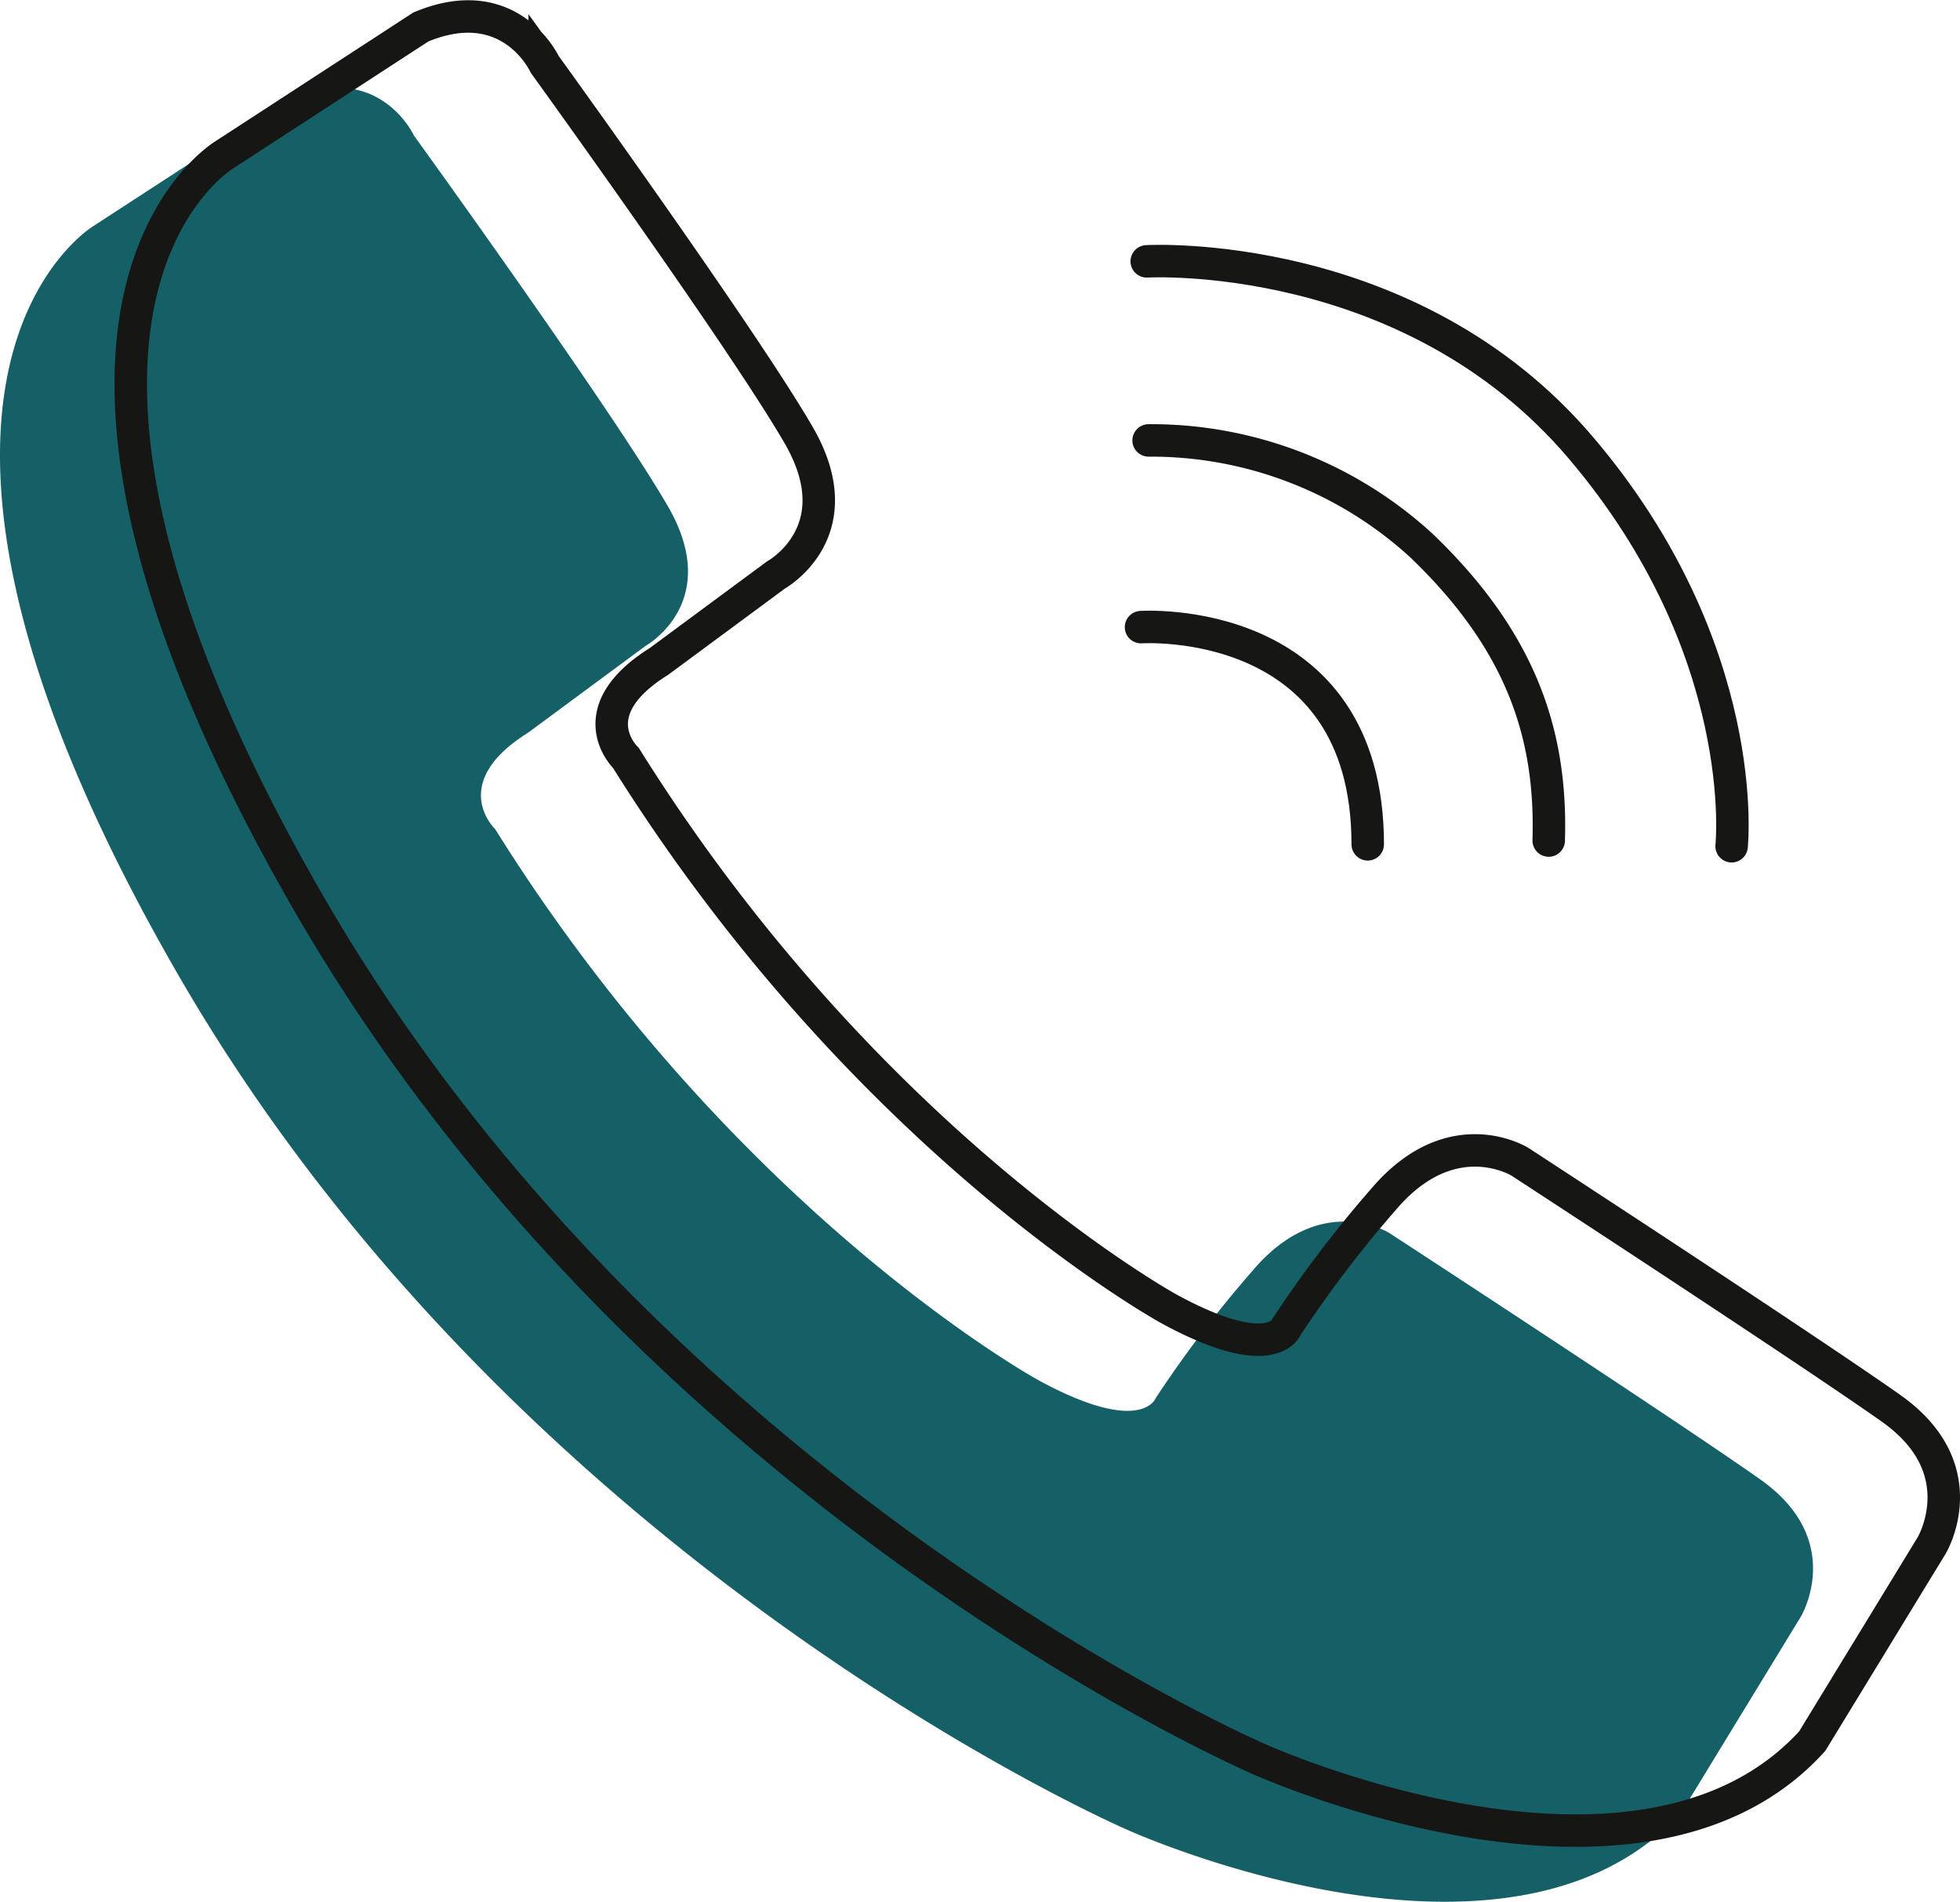
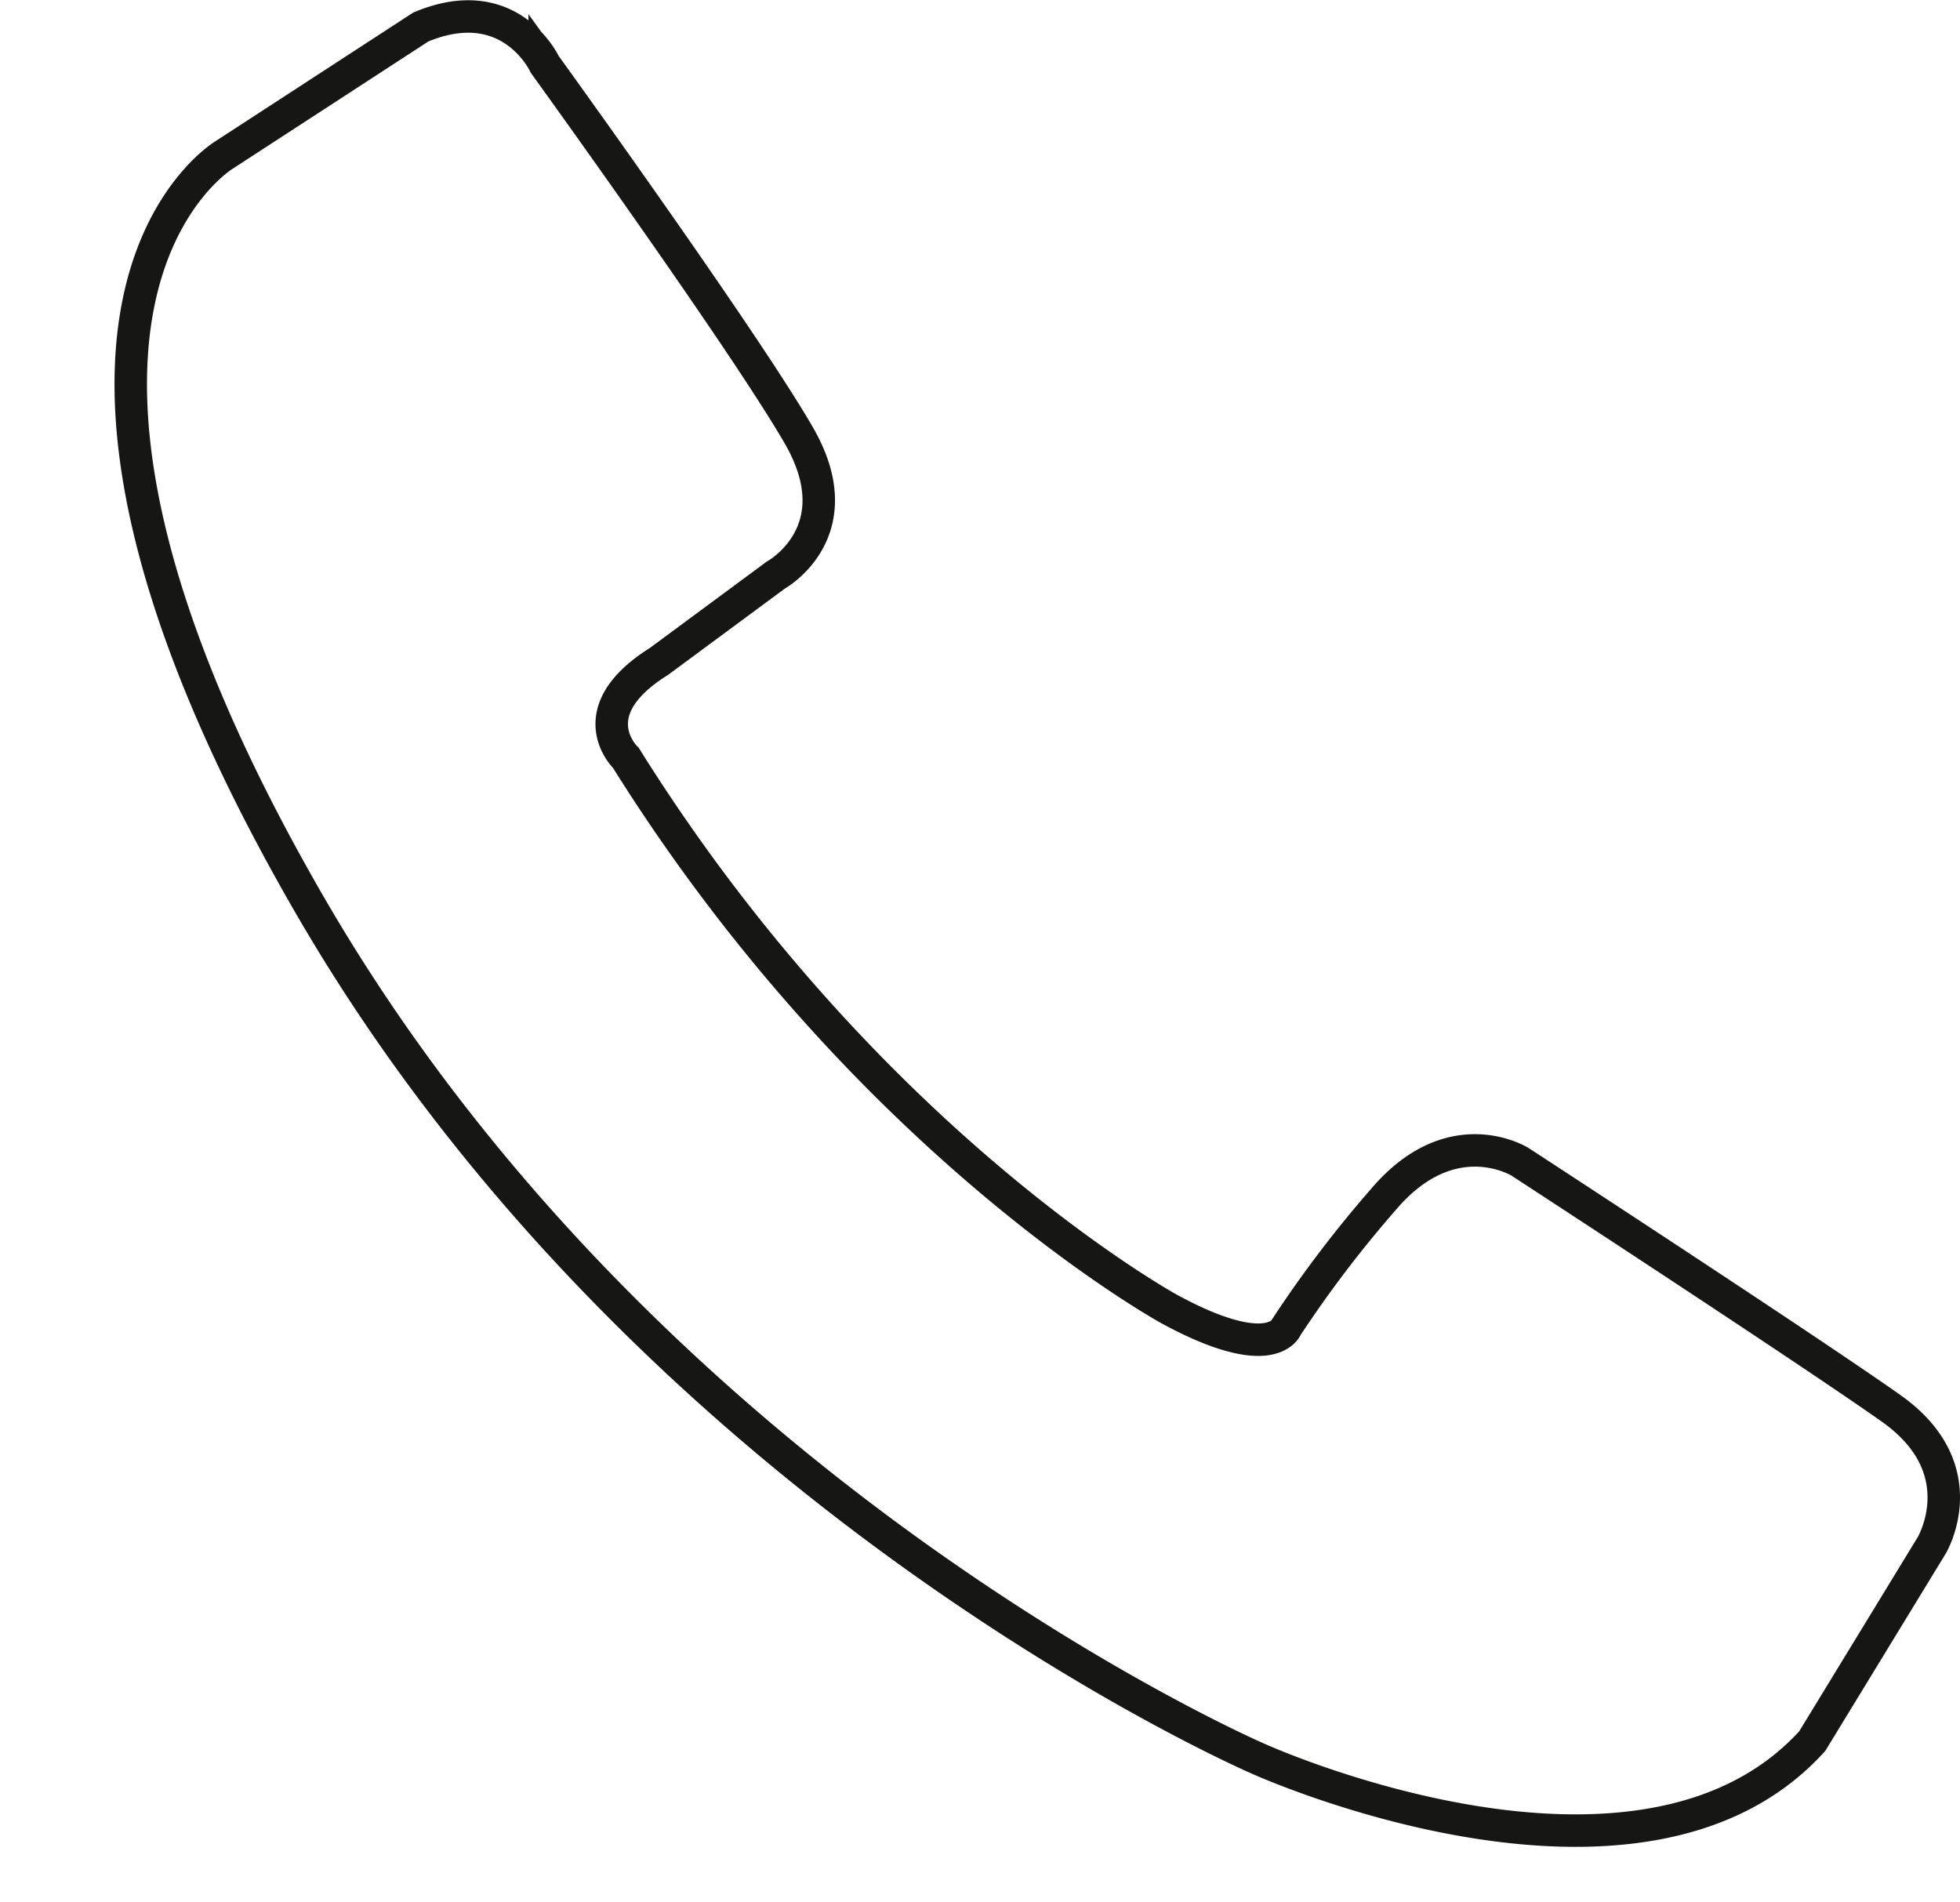
<svg xmlns="http://www.w3.org/2000/svg" width="85.526" height="82.983" viewBox="0 0 85.526 82.983">
  <g id="Groupe_309" data-name="Groupe 309" transform="translate(-242.291 -645.796)">
-     <path id="Tracé_407" data-name="Tracé 407" d="M254.948,650.078l-8.563,5.57s-11.306,6.706,3.658,32.644S291.5,725.648,291.5,725.648s16.627,7.537,24.165-.776l5.209-8.536s2-3.325-1.773-5.985S302.917,699.6,302.917,699.6s-2.993-1.884-5.986,1.663a51.408,51.408,0,0,0-4.212,5.543s-.609,1.662-5.1-.776c0,0-13.19-7.205-23.721-24.054,0,0-2.106-1.995,1.441-4.212l5.1-3.769s3.436-1.885,1-6.1-11.085-16.183-11.085-16.183S258.856,648.443,254.948,650.078Z" fill="#155f66" />
    <path id="Tracé_408" data-name="Tracé 408" d="M260.654,646.974l-8.563,5.57s-11.306,6.706,3.658,32.644,41.457,37.356,41.457,37.356,16.627,7.537,24.165-.776l5.21-8.535s1.995-3.326-1.774-5.986-16.184-10.752-16.184-10.752-2.992-1.885-5.985,1.662a51.36,51.36,0,0,0-4.212,5.543s-.61,1.663-5.1-.776c0,0-13.191-7.205-23.722-24.054,0,0-2.106-1.995,1.441-4.212l5.1-3.769s3.437-1.884,1-6.1-11.085-16.184-11.085-16.184S264.562,645.339,260.654,646.974Z" fill="none" stroke="#161615" stroke-miterlimit="10" stroke-width="1.417" />
-     <path id="Tracé_409" data-name="Tracé 409" d="M292.08,673.161s9.893-.665,9.893,9.478" fill="none" stroke="#161615" stroke-linecap="round" stroke-miterlimit="10" stroke-width="1.417" />
-     <path id="Tracé_410" data-name="Tracé 410" d="M292.412,665.014a17.457,17.457,0,0,1,11.888,4.573c4.434,4.24,5.709,8.341,5.57,12.886" fill="none" stroke="#161615" stroke-linecap="round" stroke-miterlimit="10" stroke-width="1.417" />
-     <path id="Tracé_411" data-name="Tracé 411" d="M292.329,657.2s11.473-.666,18.955,8.147,6.567,17.375,6.567,17.375" fill="none" stroke="#161615" stroke-linecap="round" stroke-miterlimit="10" stroke-width="1.417" />
  </g>
</svg>